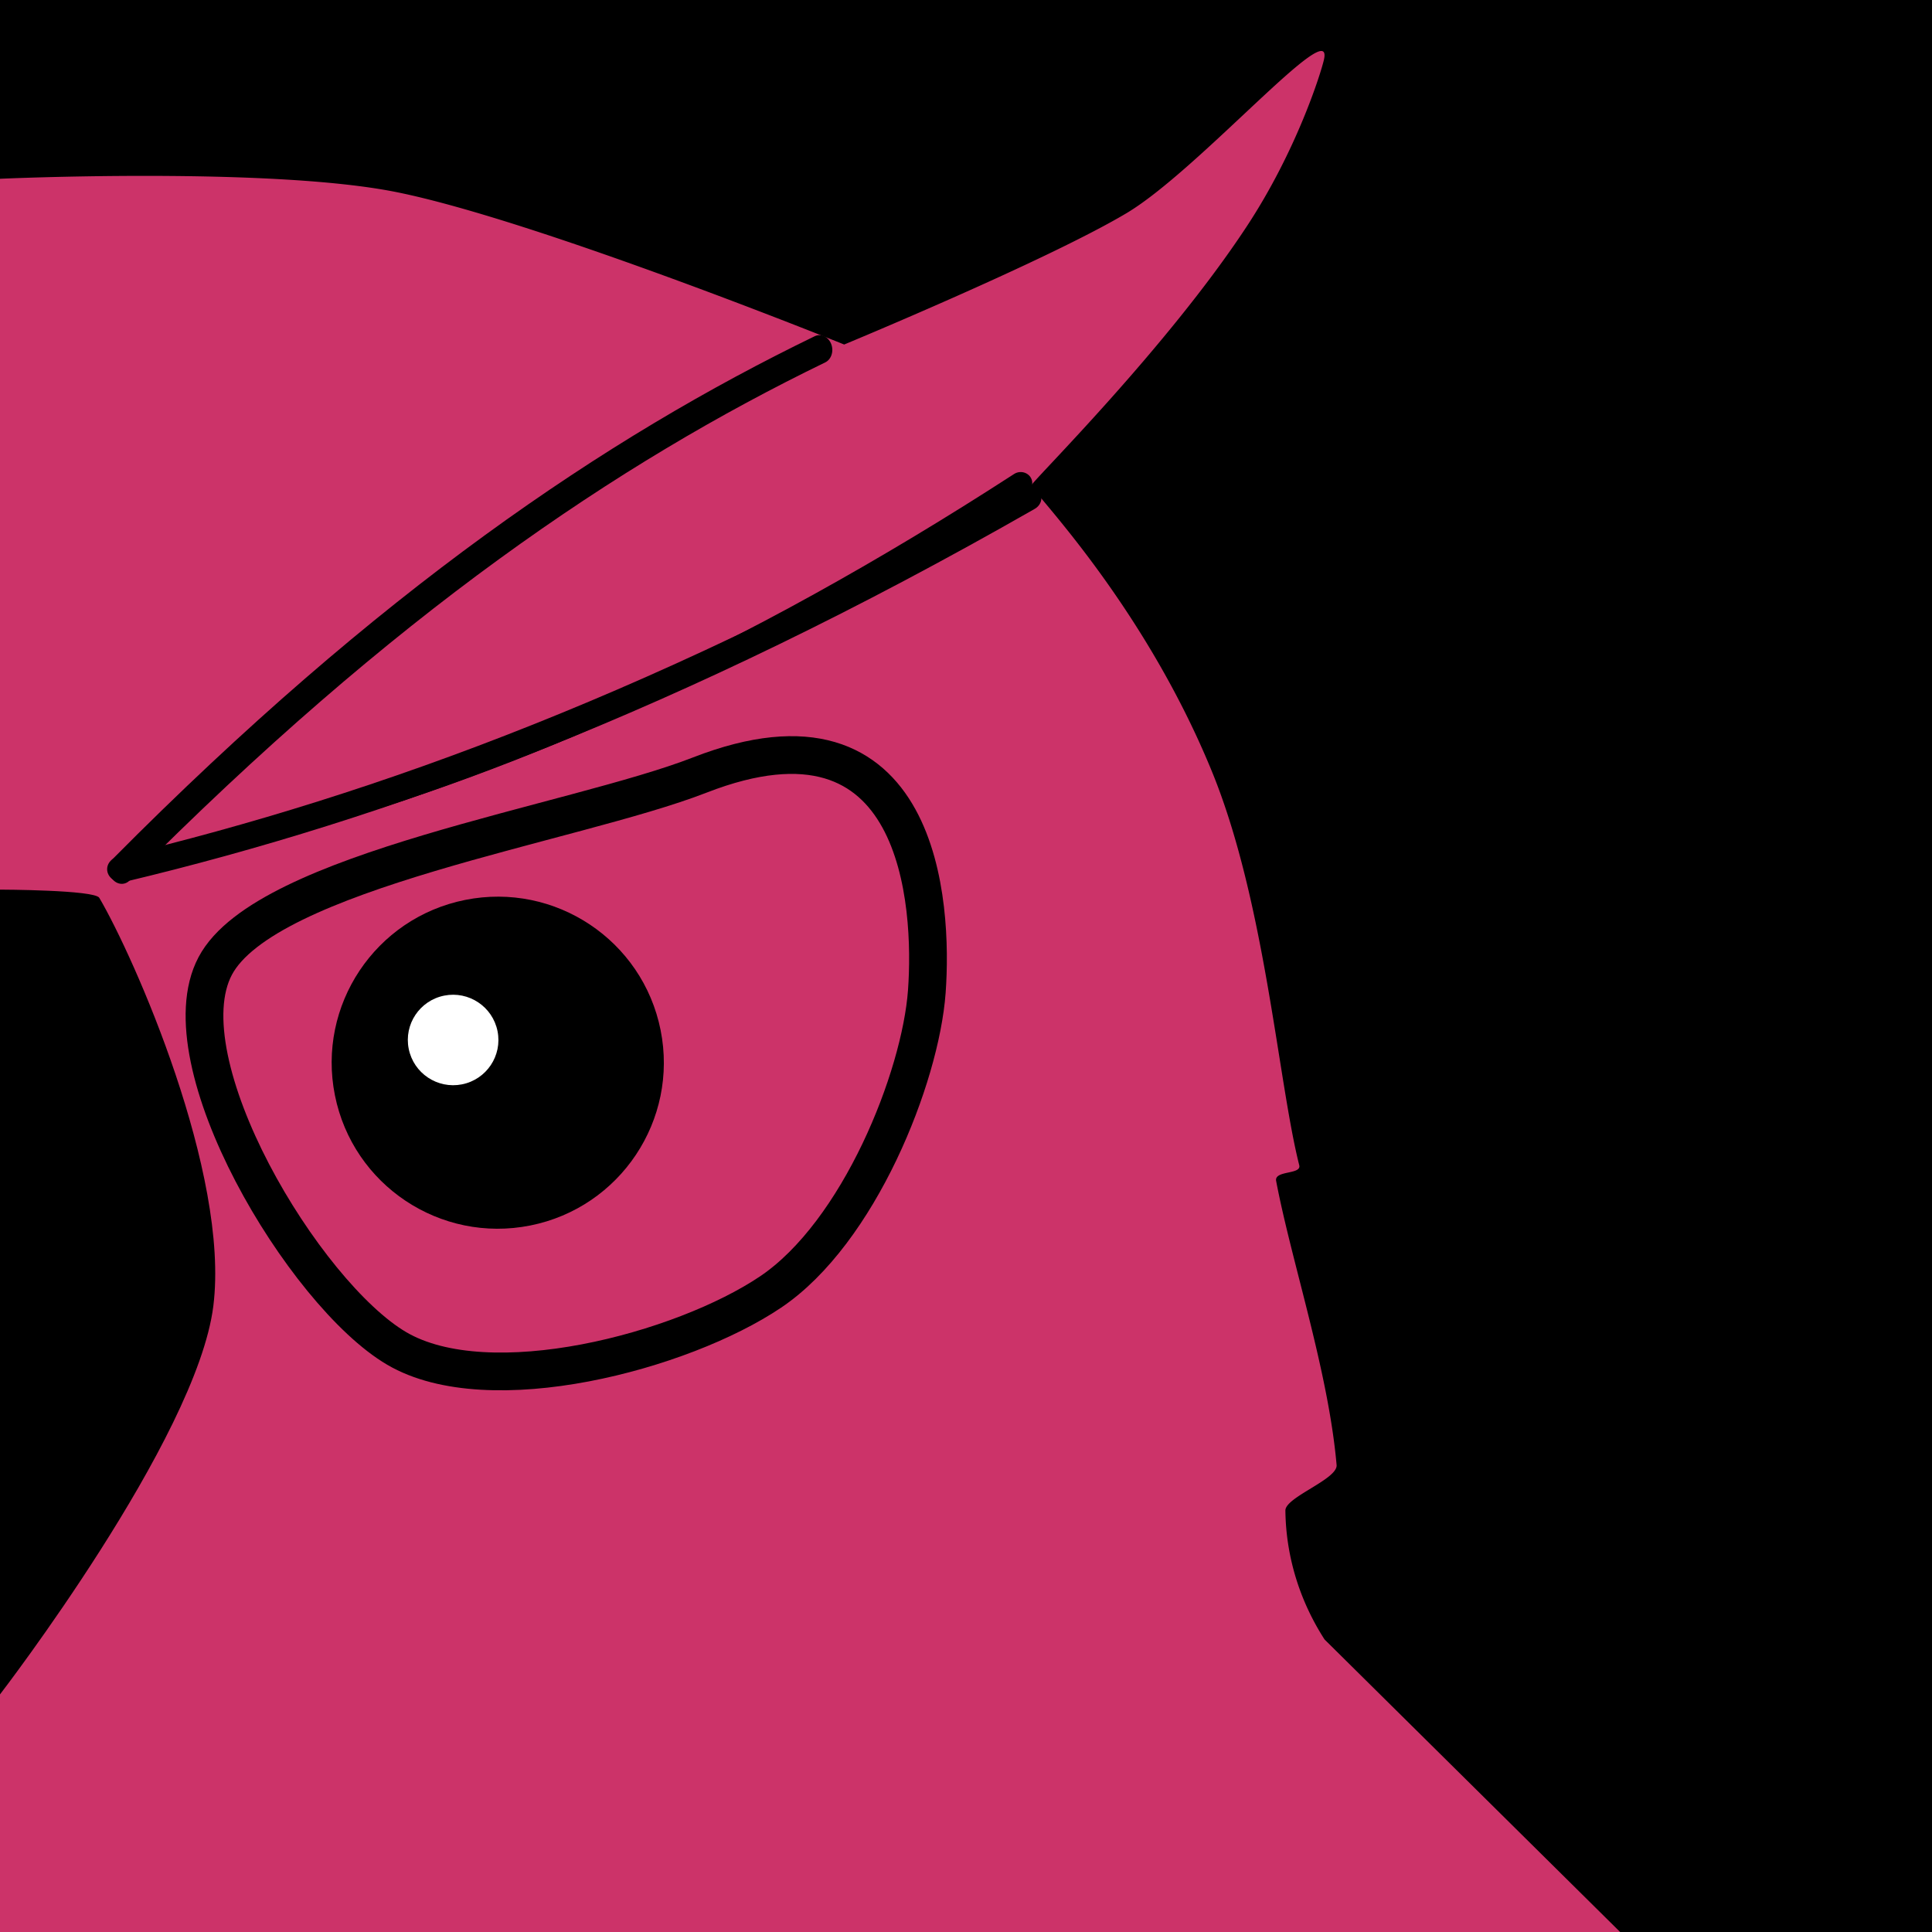
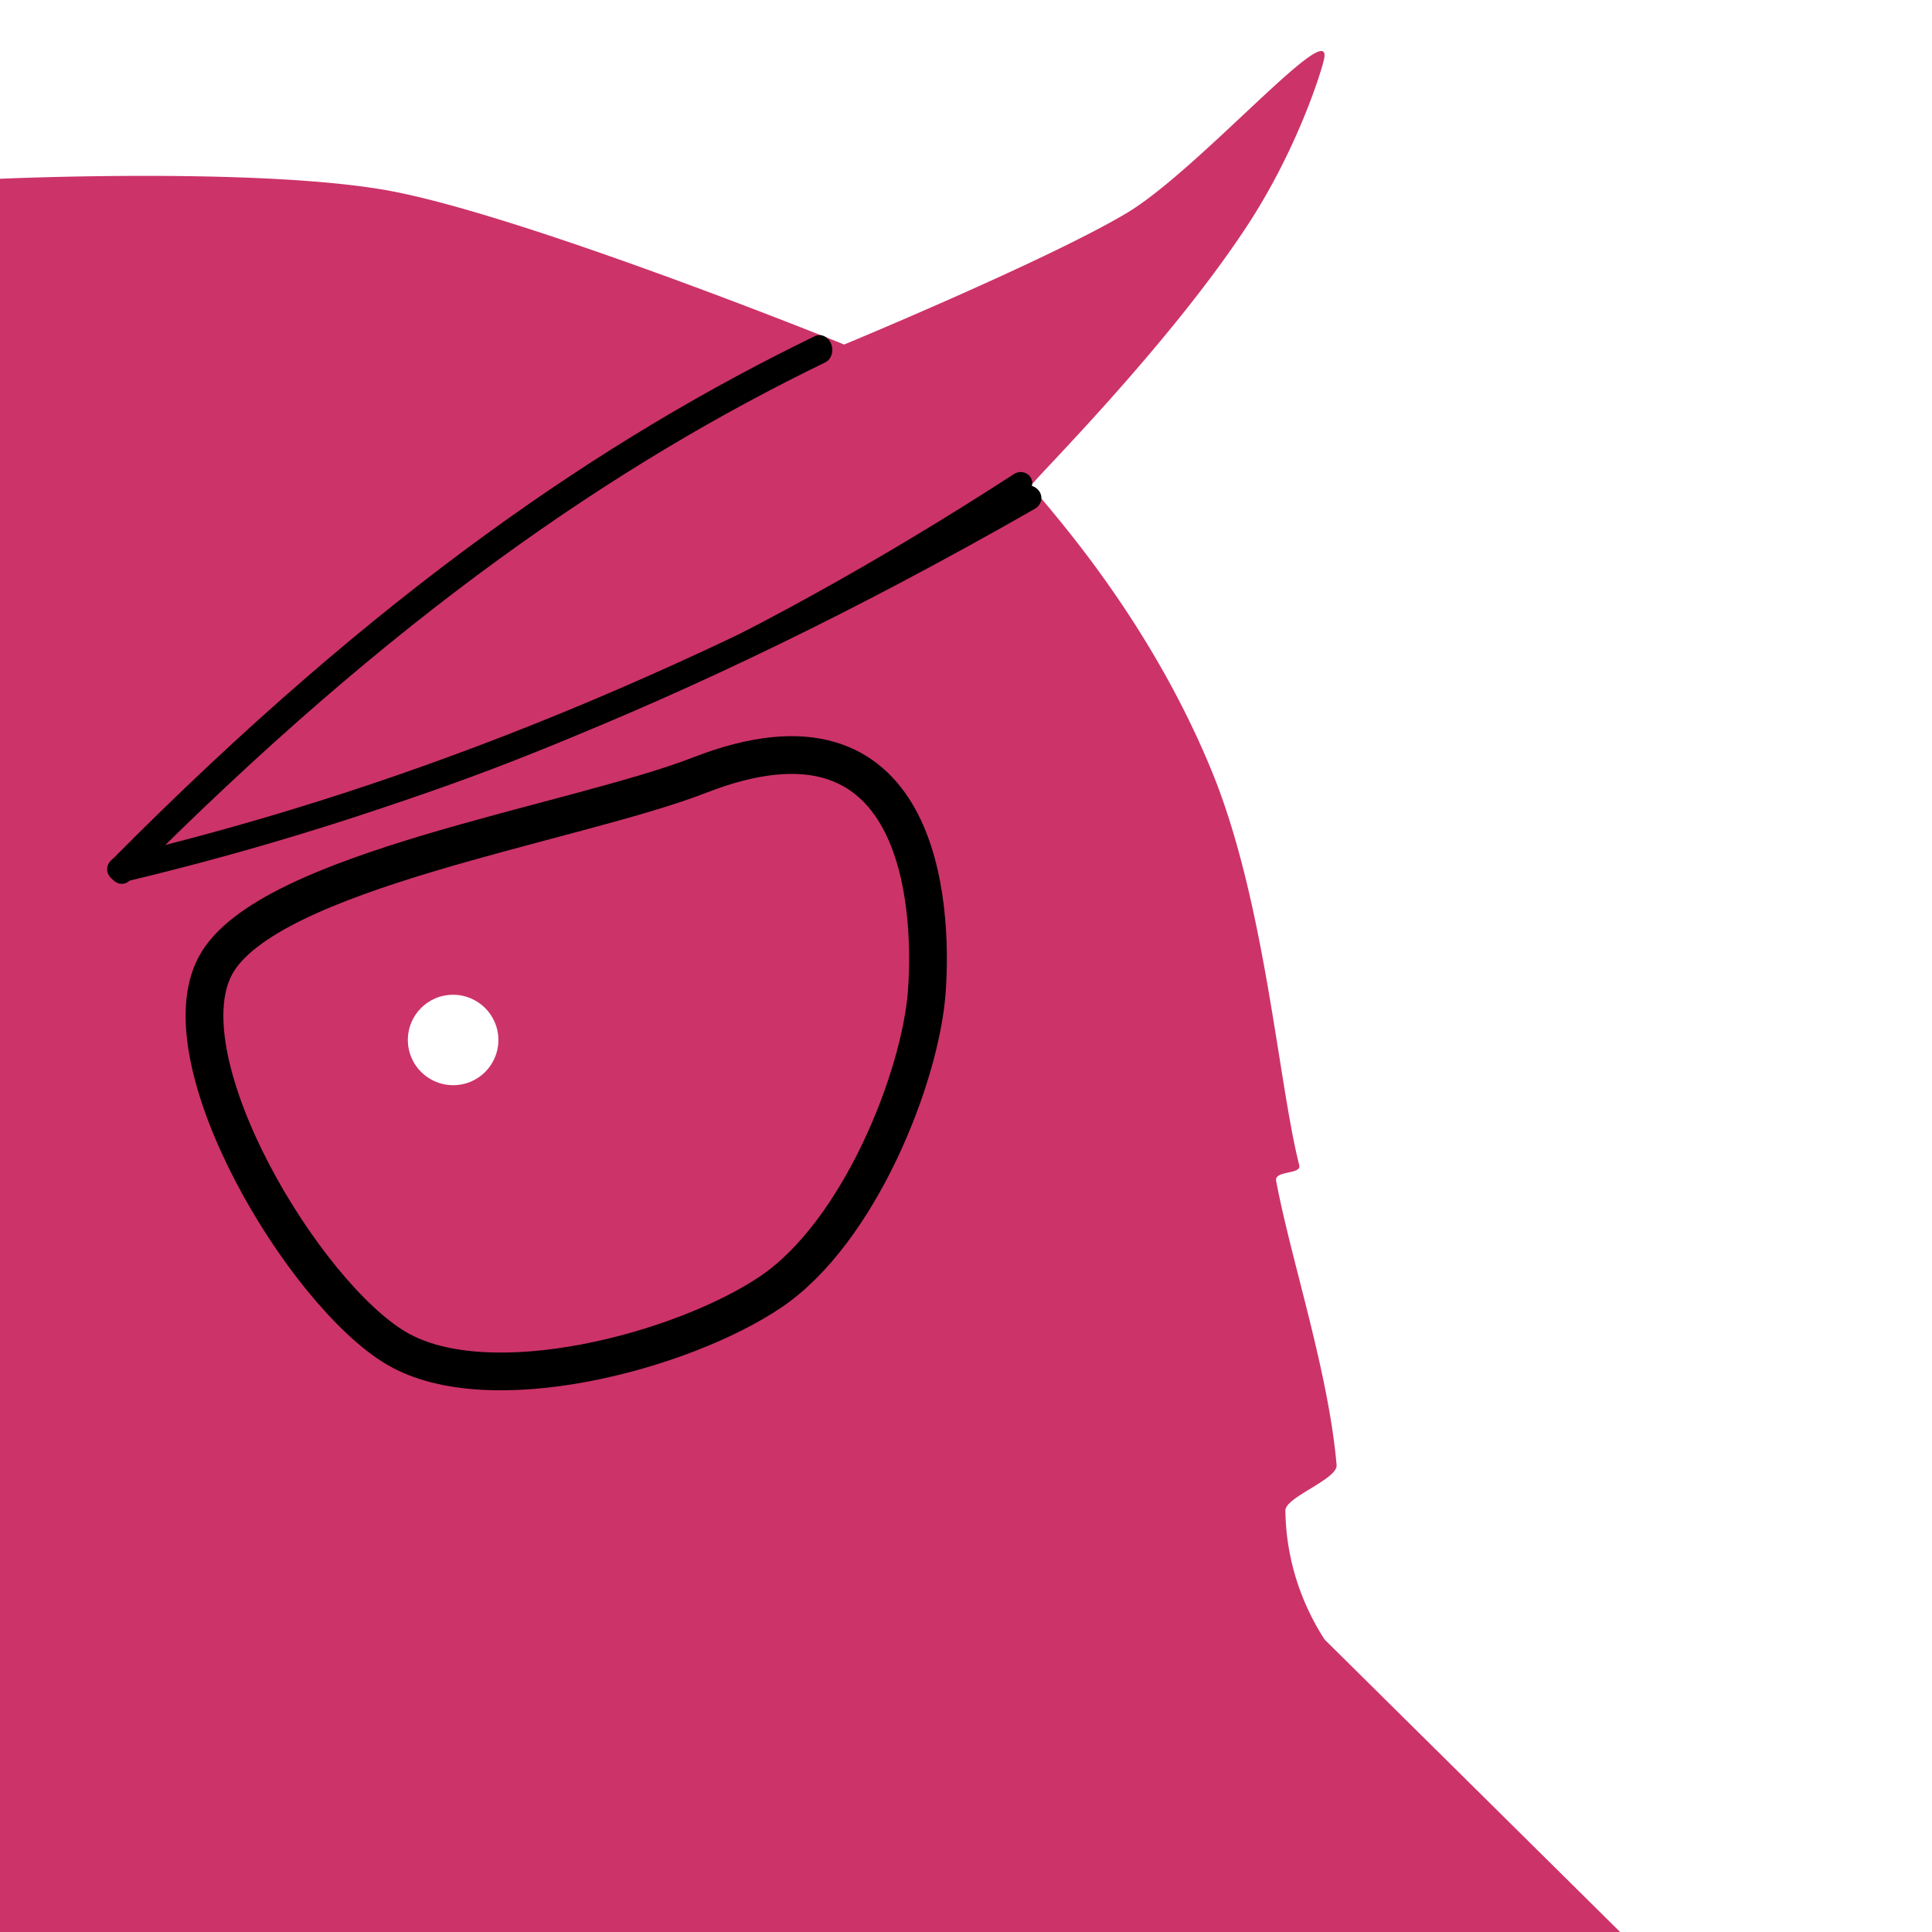
<svg xmlns="http://www.w3.org/2000/svg" xml:space="preserve" style="fill-rule:evenodd;clip-rule:evenodd;stroke-linecap:round;stroke-linejoin:round;stroke-miterlimit:1.5" viewBox="0 0 64 64">
-   <path d="M0 0h64v64H0z" />
  <path d="M0 2.91s3.864-.187 5.688.204c2.021.434 6.444 2.357 6.444 2.357s2.905-1.293 4.054-2.027c1.041-.664 2.993-3.101 2.841-2.374-.038.184-.384 1.395-1.116 2.587-1.152 1.88-3.052 3.9-3.088 3.988-.026.062 1.591 1.787 2.595 4.425.767 2.017.95 4.793 1.254 6.081.036.149-.361.076-.332.243.22 1.247.75 2.934.869 4.389.018.22-.737.496-.736.703a3.955 3.955 0 0 0 .563 1.993L23.285 30H0V2.91Z" style="fill:#cc3369" transform="matrix(2.305 0 0 2.144 0 -.317)" />
  <path d="M34.374 16.188c-10.191 6.528-18.501 9.93-25.965 11.927" style="fill:none;stroke:#000;stroke-width:.83px" transform="matrix(1.155 0 0 1.031 -5.684 -.193)" />
  <path d="M34.374 16.188c-10.191 6.528-18.501 9.93-25.965 11.927" style="fill:none;stroke:#000;stroke-width:.83px" transform="matrix(-.97 .148 -.171 -1.123 40.127 41.9)" />
  <path d="M34.374 16.188c-10.191 6.528-18.501 9.93-25.965 11.927" style="fill:none;stroke:#000;stroke-width:.83px" transform="matrix(.924 -.028 .026 .873 1.628 2.83)" />
-   <path d="M0 56.129s6.518-8.467 7.067-12.865c.548-4.398-2.638-11.584-3.778-13.523C3.134 29.477 0 29.47 0 29.47v26.659Z" />
-   <ellipse cx="20.131" cy="33.021" rx="5.217" ry="5.068" transform="matrix(1.034 -.207 .213 1.064 -11.36 4.236)" />
  <ellipse cx="20.131" cy="33.021" rx="5.217" ry="5.068" style="fill:#fff" transform="matrix(.282 -.056 .058 .29 7.418 26.002)" />
  <path d="M7.129 32c-1.673 3.166 2.945 10.868 6.011 12.668 3.067 1.8 9.46.102 12.387-1.869 2.927-1.97 4.967-7.1 5.175-9.954.209-2.874-.171-10.034-7.523-7.17C19.001 27.301 8.802 28.834 7.129 32Z" style="fill:none;stroke:#000;stroke-width:1.25px" />
</svg>